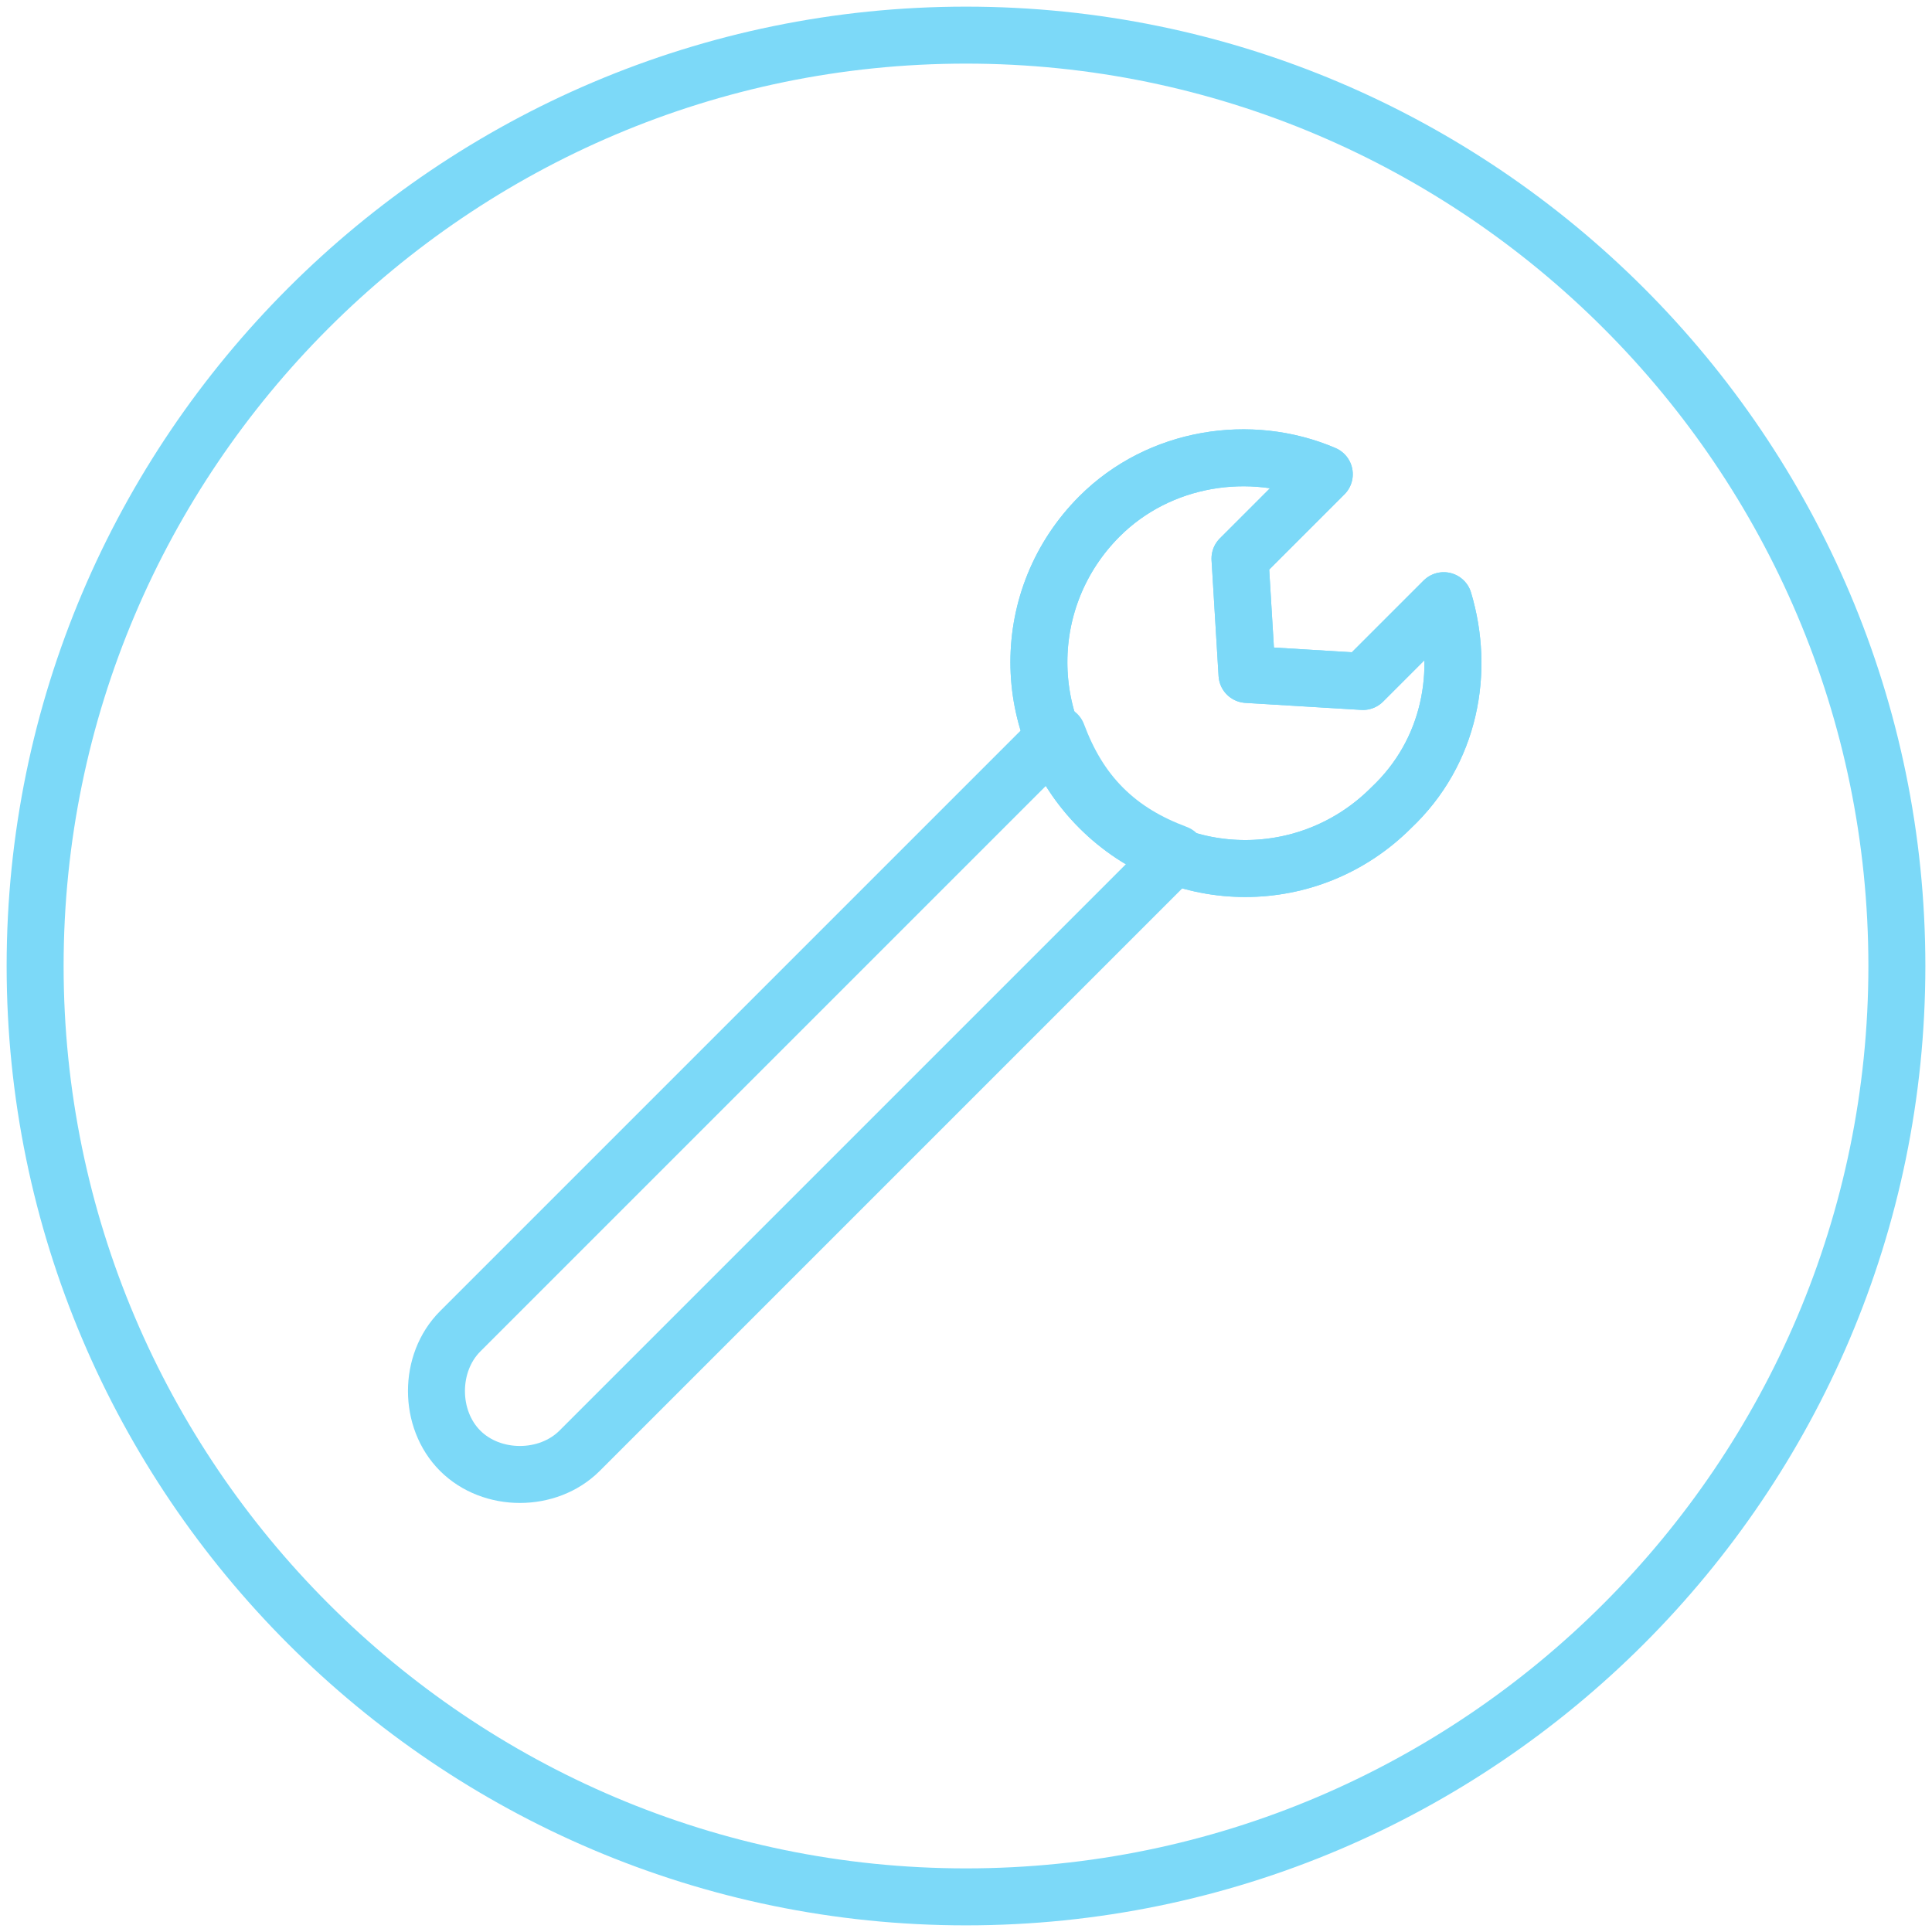
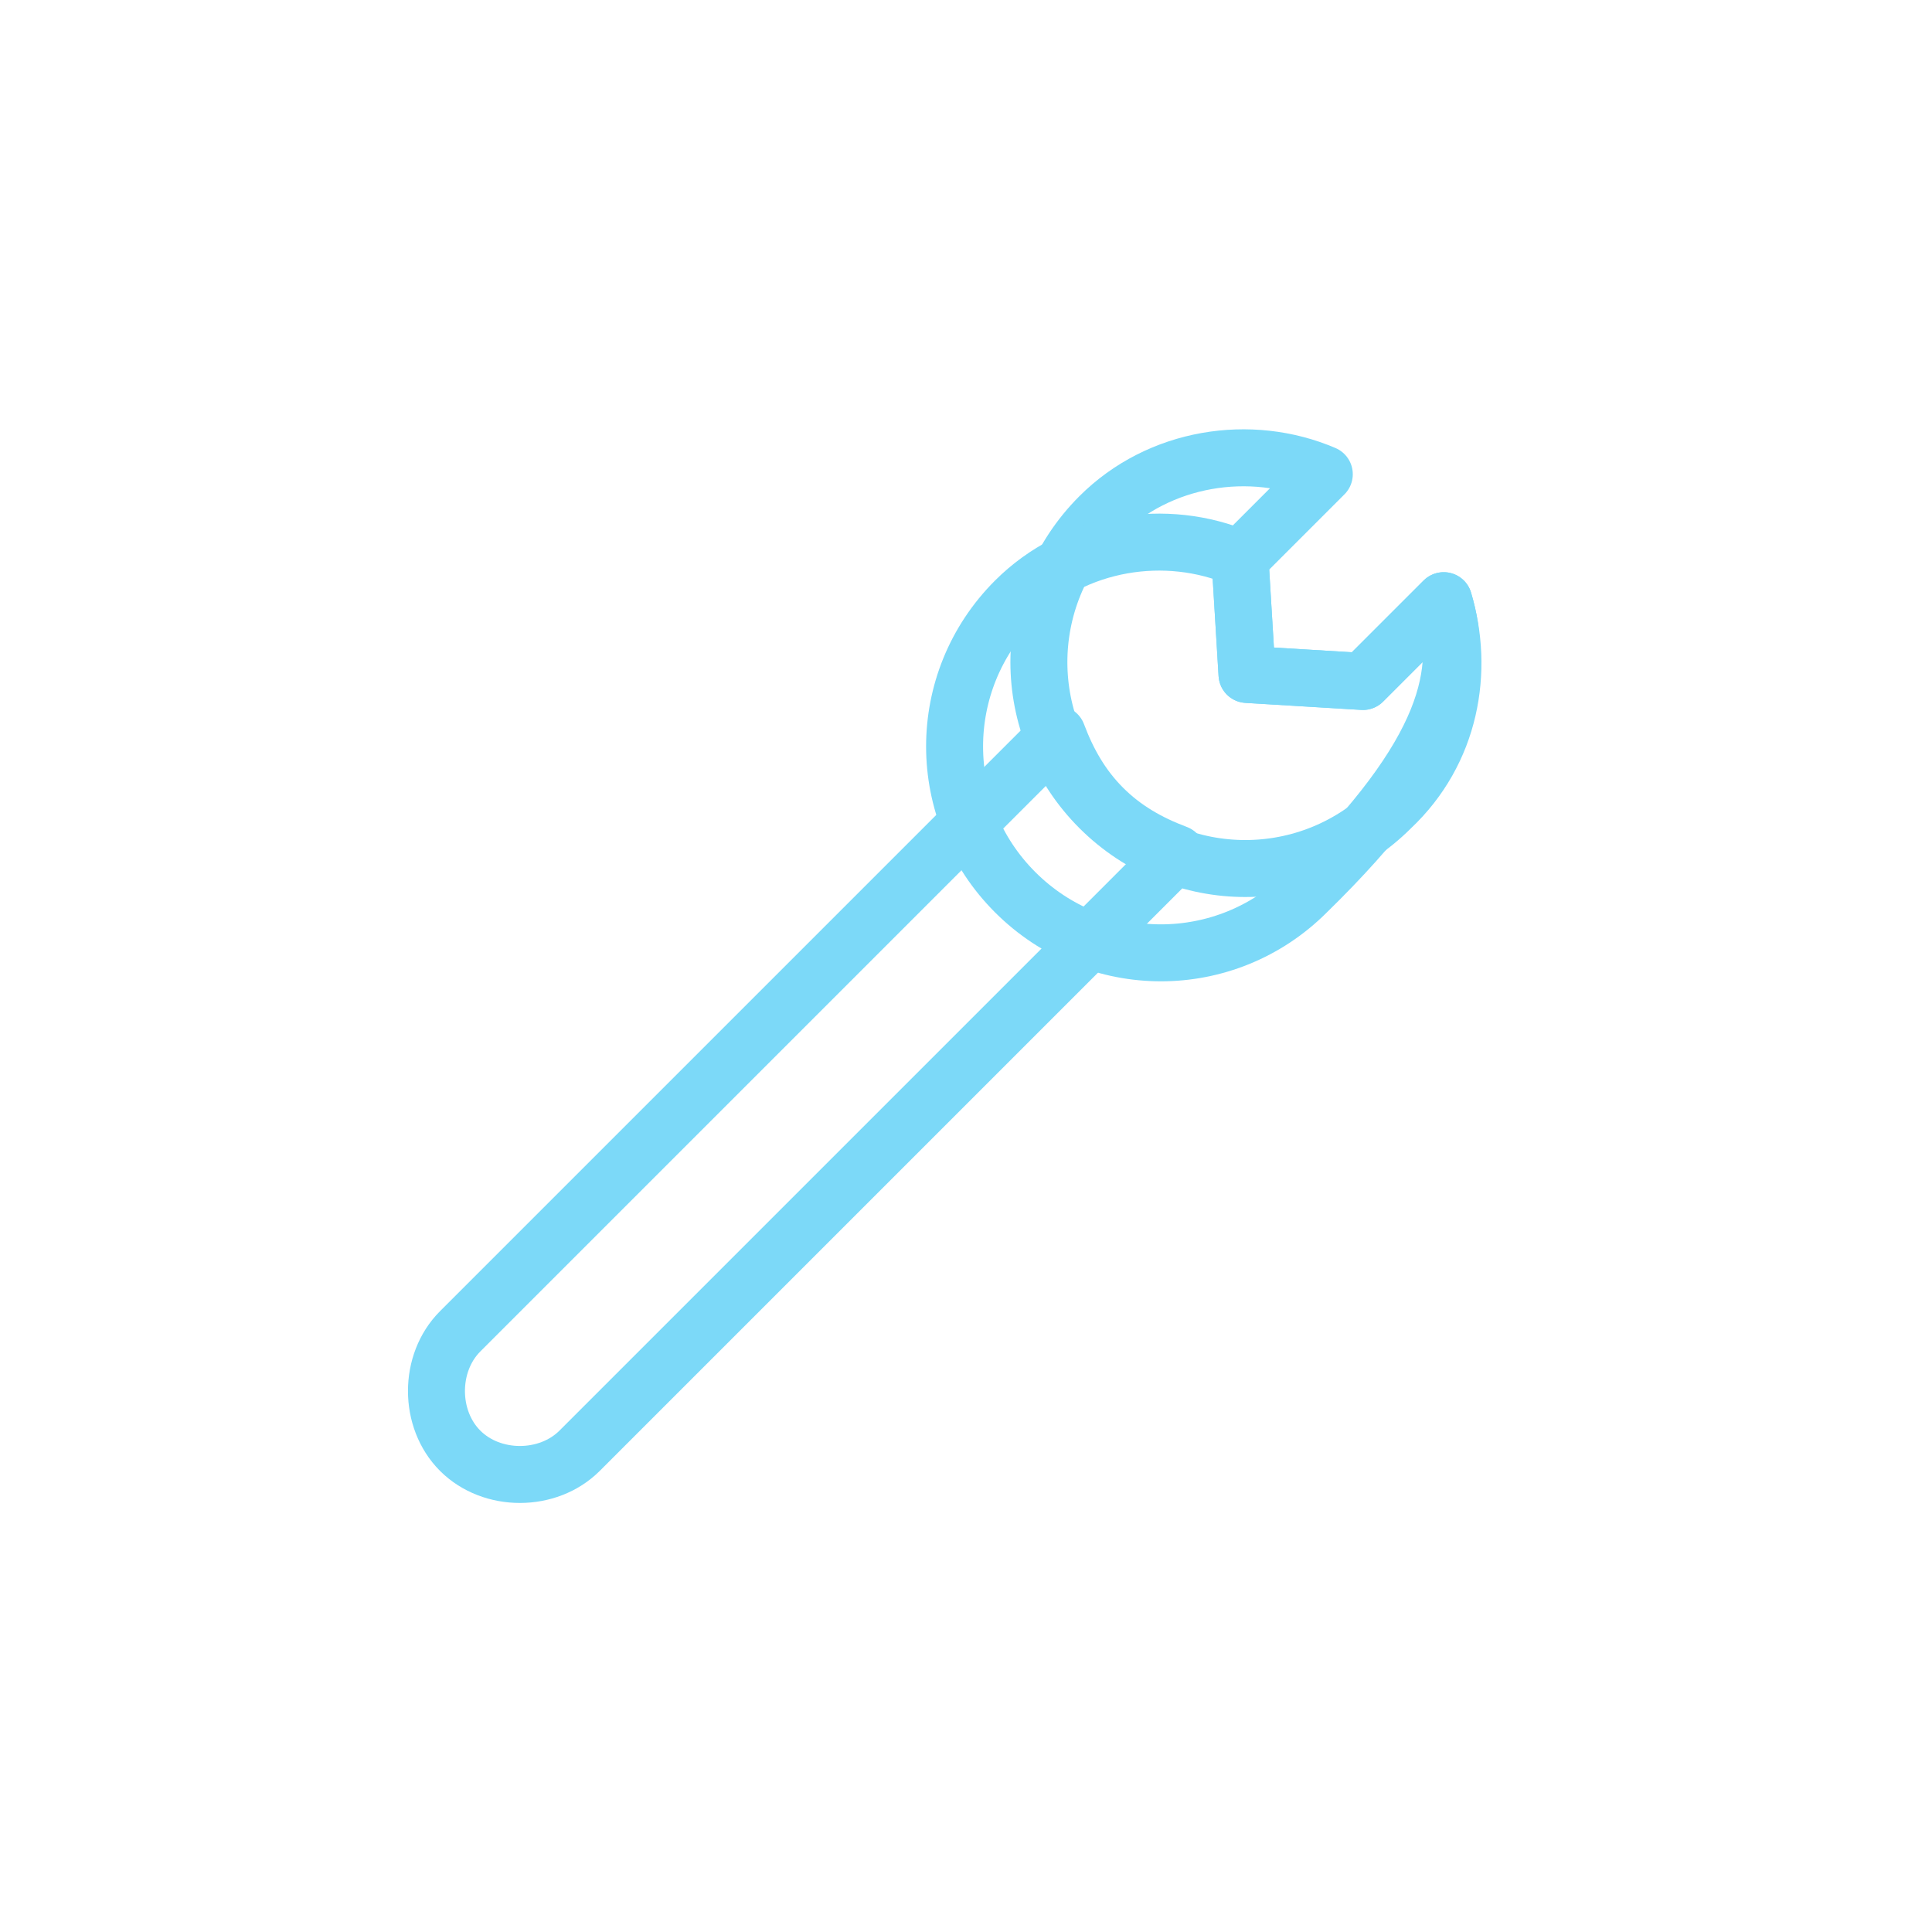
<svg xmlns="http://www.w3.org/2000/svg" version="1.1" id="Layer_1" x="0px" y="0px" viewBox="0 0 55 55" style="enable-background:new 0 0 55 55;" xml:space="preserve">
  <style type="text/css">
	.st0{fill:none;stroke:#CCCCCC;stroke-width:2;stroke-miterlimit:10;}
	.st1{fill:#233337;}
	.st2{fill:none;stroke:#7CD9F8;stroke-width:2;stroke-miterlimit:10;}
	.st3{fill:#FFFFFF;stroke:#7CD9F8;stroke-width:2;stroke-miterlimit:10;}
	.st4{fill:none;stroke:#7CD9F8;stroke-width:1.414;stroke-miterlimit:10;}
	.st5{fill:none;stroke:#7CD9F8;stroke-width:1.814;stroke-miterlimit:10;}
	.st6{fill:none;stroke:#7CD9F8;stroke-width:2.205;stroke-miterlimit:10;}
	.st7{fill:none;stroke:#7CD9F8;stroke-width:200;stroke-miterlimit:10;}
	.st8{fill:none;stroke:#E1E1E1;stroke-width:73.978;stroke-miterlimit:10;}
	.st9{fill:#2D2D2D;}
	.st10{fill:#7CD9F8;}
	.st11{clip-path:url(#SVGID_00000024710994671870561030000006772237604777723533_);}
	.st12{opacity:0.3;clip-path:url(#SVGID_00000024710994671870561030000006772237604777723533_);fill:#0CB6F1;}
	.st13{fill:#EDEDED;}
	.st14{fill:#CCCCCC;}
	.st15{fill:#0979AF;}
	.st16{fill:#808081;}
	.st17{fill:#0CB6F1;}
	.st18{fill:none;stroke:#FFFFFF;stroke-width:1.161;stroke-linecap:round;stroke-miterlimit:10;}
	.st19{fill:#B5FFFF;}
	.st20{fill:none;}
	.st21{fill:none;stroke:#FFFFFF;stroke-width:1.5;stroke-linecap:round;stroke-miterlimit:10;}
	.st22{fill:#FFFFFF;}
	
		.st23{clip-path:url(#SVGID_00000036929623562046776480000008541294809272357249_);fill:url(#SVGID_00000065758809108285988970000008536677071963603599_);}
	.st24{fill:#72EDBB;}
	.st25{fill:none;stroke:#2D2D2D;stroke-miterlimit:10;}
	.st26{fill:#B9B9B9;}
	.st27{fill:none;stroke:#7CD9F8;stroke-width:1.622;stroke-miterlimit:10;}
	.st28{fill:#FB4B08;}
	.st29{fill:#00446A;}
	.st30{fill:none;stroke:#000000;stroke-width:2.474;stroke-miterlimit:10;}
	.st31{fill:#FF8000;}
	.st32{fill:#004173;}
	.st33{fill:#FFB703;}
	.st34{fill:#B77333;}
	.st35{fill:#899496;}
	.st36{fill:#E1E1E1;}
	.st37{fill:#51D0F5;}
	.st38{fill:none;stroke:#000000;stroke-width:0.931;stroke-miterlimit:10;}
	.st39{fill:#FFFFFF;stroke:#000000;stroke-width:6;stroke-miterlimit:10;}
	.st40{fill:#F77F00;}
	.st41{fill:#264653;}
	.st42{fill-rule:evenodd;clip-rule:evenodd;fill:#8338EC;}
	.st43{fill-rule:evenodd;clip-rule:evenodd;fill:#B4CED0;}
	.st44{fill-rule:evenodd;clip-rule:evenodd;fill:#80FFDB;}
	.st45{fill:none;stroke:#FFFFFF;stroke-width:0.3;stroke-linejoin:round;stroke-miterlimit:10;}
	.st46{fill:#FFFFFF;stroke:#0979AF;stroke-miterlimit:10;}
	.st47{clip-path:url(#SVGID_00000022558459491648601310000010643374333626970030_);}
	.st48{opacity:0.7;fill:#CCCCCC;}
	
		.st49{clip-path:url(#SVGID_00000137127415897430971330000014082102625762822017_);fill:url(#SVGID_00000154402484162481644880000000841578049598563978_);}
	.st50{fill:none;stroke:#0979AF;stroke-miterlimit:10;}
	
		.st51{clip-path:url(#SVGID_00000072278939560819109050000013189110429229510293_);fill:url(#SVGID_00000026146012398077921450000010903948215641055644_);}
	.st52{fill:#FFFFFF;stroke:#0979AF;stroke-width:0.882;stroke-miterlimit:10;}
	.st53{fill:none;stroke:#000000;stroke-width:2;stroke-linecap:round;stroke-miterlimit:10;}
	.st54{fill:#59CFEF;}
	.st55{fill:none;stroke:#1299AF;stroke-width:4;stroke-miterlimit:10;}
	.st56{fill:none;stroke:#000000;stroke-miterlimit:10;}
	.st57{fill:none;stroke:#0CB6F1;stroke-miterlimit:10;}
	.st58{fill:#606060;}
	.st59{fill:none;stroke:#E1E1E1;stroke-width:28;stroke-miterlimit:10;}
	.st60{fill:none;stroke:#7CD9F8;stroke-width:24;stroke-miterlimit:10;}
	.st61{fill:none;stroke:#CCCCCC;stroke-width:1.532;stroke-miterlimit:10;}
	.st62{fill:#FFFFFF;stroke:#CCCCCC;stroke-width:3;stroke-miterlimit:10;}
	.st63{fill:none;stroke:#CCCCCC;stroke-width:28;stroke-miterlimit:10;}
	.st64{fill:none;stroke:#CCCCCC;stroke-width:2.937;stroke-miterlimit:10;}
	.st65{fill:none;stroke:#7CD9F8;stroke-width:20;stroke-miterlimit:10;}
	.st66{fill:none;stroke:#7CD9F8;stroke-width:16;stroke-miterlimit:10;}
	.st67{fill:none;stroke:#7CD9F8;stroke-width:12.523;stroke-miterlimit:10;}
	.st68{fill:none;stroke:#CCCCCC;stroke-width:3;stroke-miterlimit:10;}
	.st69{fill:none;stroke:#7CD9F8;stroke-width:4.823;stroke-miterlimit:10;}
	.st70{fill:none;stroke:#7CD9F8;stroke-width:1.378;stroke-miterlimit:10;}
	.st71{clip-path:url(#SVGID_00000178907116712585590850000004499750096920484752_);}
	
		.st72{clip-path:url(#SVGID_00000075137822720176641040000006734798882663254668_);fill:url(#SVGID_00000050633227742500013780000006218604335936552577_);}
	.st73{fill:none;stroke:#7CD9F8;stroke-width:7;stroke-miterlimit:10;}
	.st74{fill:#FFFFFF;stroke:#7CD9F8;stroke-width:1.378;stroke-miterlimit:10;}
	.st75{clip-path:url(#SVGID_00000093859331227022338220000011193487725608066443_);}
	.st76{opacity:0.3;clip-path:url(#SVGID_00000093859331227022338220000011193487725608066443_);fill:#0CB6F1;}
	.st77{fill:none;stroke:#7CD9F8;stroke-width:1.835;stroke-miterlimit:10;}
	.st78{fill:none;stroke:#2D2D2D;stroke-width:1.378;stroke-miterlimit:10;}
	.st79{fill:none;stroke:#7CD9F8;stroke-width:1.438;stroke-miterlimit:10;}
	.st80{fill:none;stroke:#233337;stroke-width:8;stroke-miterlimit:10;}
	.st81{fill:none;stroke:#233337;stroke-width:40;stroke-miterlimit:10;}
	.st82{fill:none;stroke:#233337;stroke-width:16;stroke-miterlimit:10;}
	.st83{fill:#233337;stroke:#233337;stroke-width:2.242;stroke-miterlimit:10;}
	.st84{fill:#4F4F4F;stroke:#233337;stroke-width:2.242;stroke-miterlimit:10;}
	.st85{fill:none;stroke:#233337;stroke-width:4.484;stroke-miterlimit:10;}
	.st86{fill:#FFFFFF;stroke:#FFFFFF;stroke-width:2.242;stroke-miterlimit:10;}
	.st87{fill:#0CB6F1;stroke:#FFFFFF;stroke-width:2.242;stroke-miterlimit:10;}
	.st88{fill:#FFFFFF;stroke:#233337;stroke-width:4.484;stroke-miterlimit:10;}
	.st89{fill:#FFFFFF;stroke:#233337;stroke-width:2.242;stroke-miterlimit:10;}
	.st90{fill:#0CB6F1;stroke:#233337;stroke-width:2.242;stroke-miterlimit:10;}
	.st91{fill:none;stroke:#0979AF;stroke-width:3.163;stroke-miterlimit:10;}
	.st92{fill:#233337;stroke:#FFFFFF;stroke-width:2.242;stroke-miterlimit:10;}
	.st93{fill:none;stroke:#233337;stroke-width:3.607;stroke-miterlimit:10;}
	.st94{fill:#233337;stroke:#FFFFFF;stroke-width:0.7;stroke-miterlimit:10;}
	.st95{fill:#233337;stroke:#FFFFFF;stroke-width:0.5;stroke-miterlimit:10;}
	.st96{fill:none;stroke:#7CD9F8;stroke-width:1.622;stroke-linecap:round;stroke-linejoin:round;stroke-miterlimit:10;}
	.st97{fill:none;stroke:#7CD9F8;stroke-width:1.475;stroke-linecap:round;stroke-linejoin:round;stroke-miterlimit:10;}
	.st98{fill:none;stroke:#7CD9F8;stroke-width:0.831;stroke-miterlimit:10;}
	.st99{fill:none;stroke:#6B100E;stroke-width:1.05;stroke-miterlimit:10;}
</style>
  <g>
    <path class="st96" d="M41.1,17.1l-2.3,2.3l-3.3-0.2l-0.2-3.3l2.4-2.4c-2.1-0.9-4.7-0.5-6.4,1.2c-2.3,2.3-2.3,6,0,8.3   c2.3,2.3,6,2.3,8.3,0C41.3,21.4,41.7,19.1,41.1,17.1z" />
-     <path class="st96" d="M41.1,17.1l-2.3,2.3l-3.3-0.2l-0.2-3.3l2.4-2.4c-2.1-0.9-4.7-0.5-6.4,1.2c-2.3,2.3-2.3,6,0,8.3   c2.3,2.3,6,2.3,8.3,0C41.3,21.4,41.7,19.1,41.1,17.1z" />
+     <path class="st96" d="M41.1,17.1l-2.3,2.3l-3.3-0.2l-0.2-3.3c-2.1-0.9-4.7-0.5-6.4,1.2c-2.3,2.3-2.3,6,0,8.3   c2.3,2.3,6,2.3,8.3,0C41.3,21.4,41.7,19.1,41.1,17.1z" />
    <path class="st96" d="M31.4,23c-0.6-0.6-1-1.3-1.3-2.1l-17,17c-0.9,0.9-0.9,2.5,0,3.4l0,0c0.9,0.9,2.5,0.9,3.4,0l17-17   C32.7,24,32,23.6,31.4,23z" />
  </g>
-   <path class="st27" d="M27.5,54L27.5,54C12.9,54,1,42.1,1,27.5v0C1,12.9,12.9,1,27.5,1h0C42.1,1,54,12.9,54,27.5v0  C54,42.1,42.1,54,27.5,54z" />
</svg>